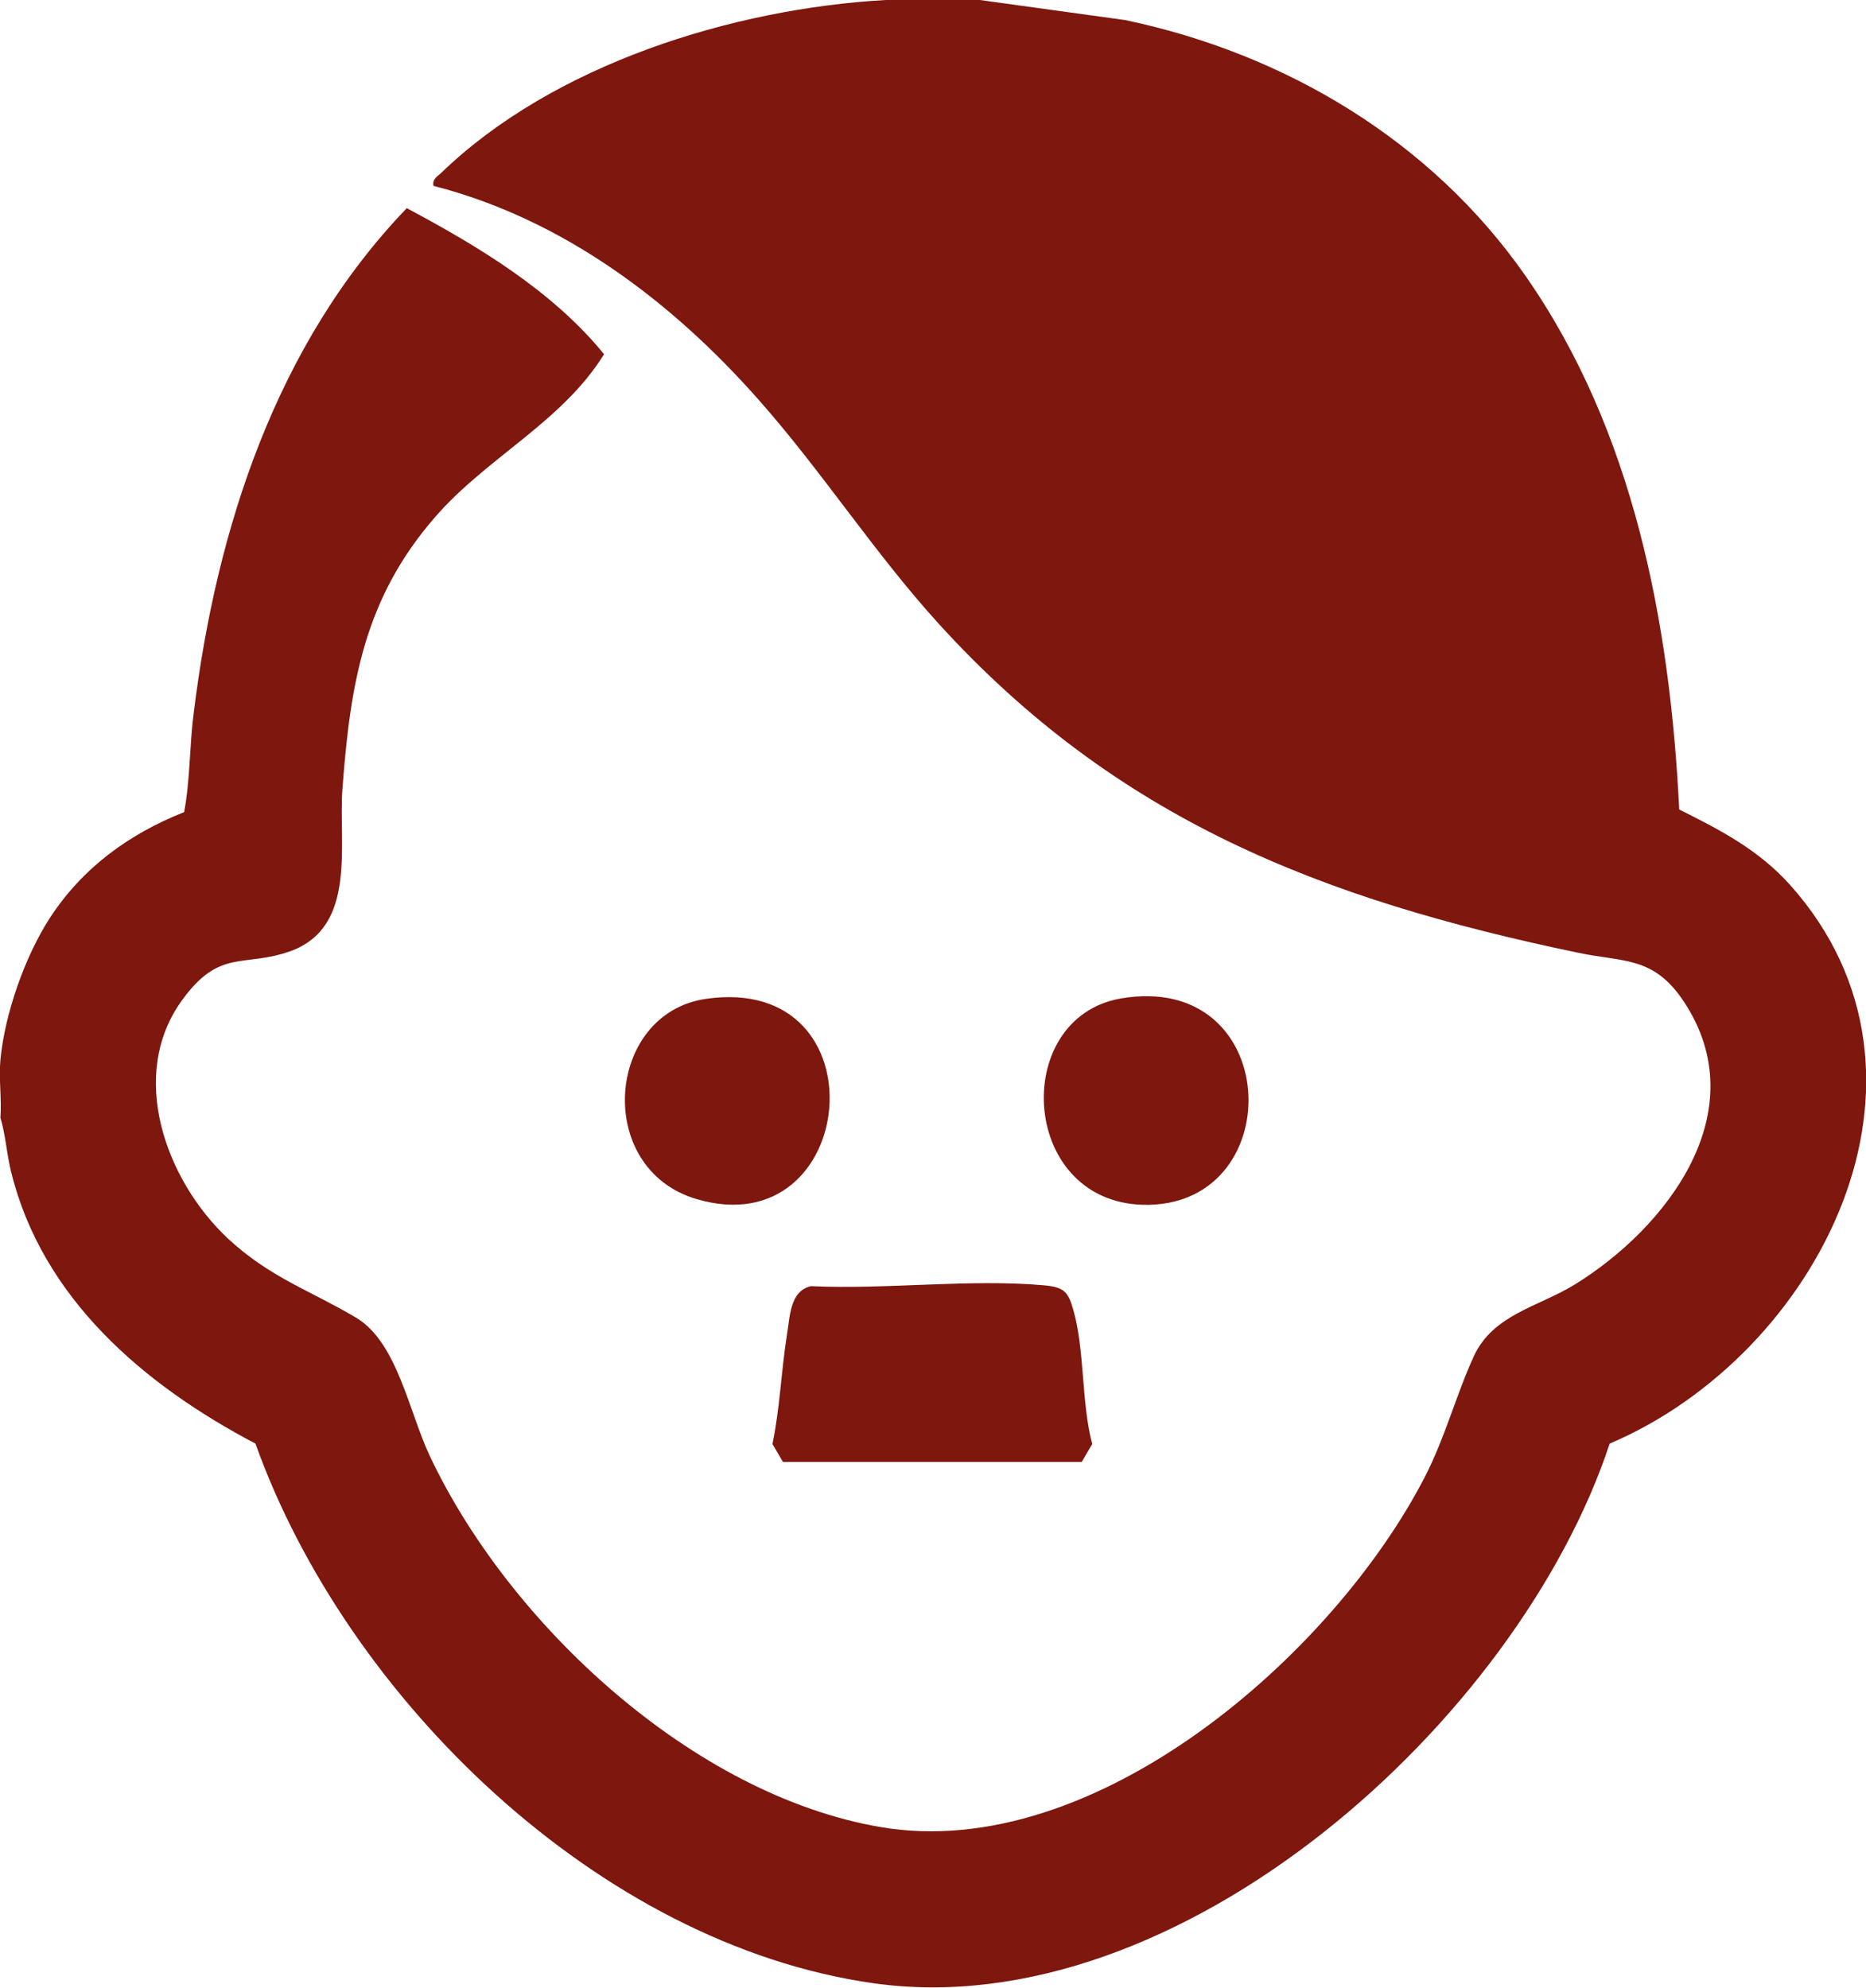
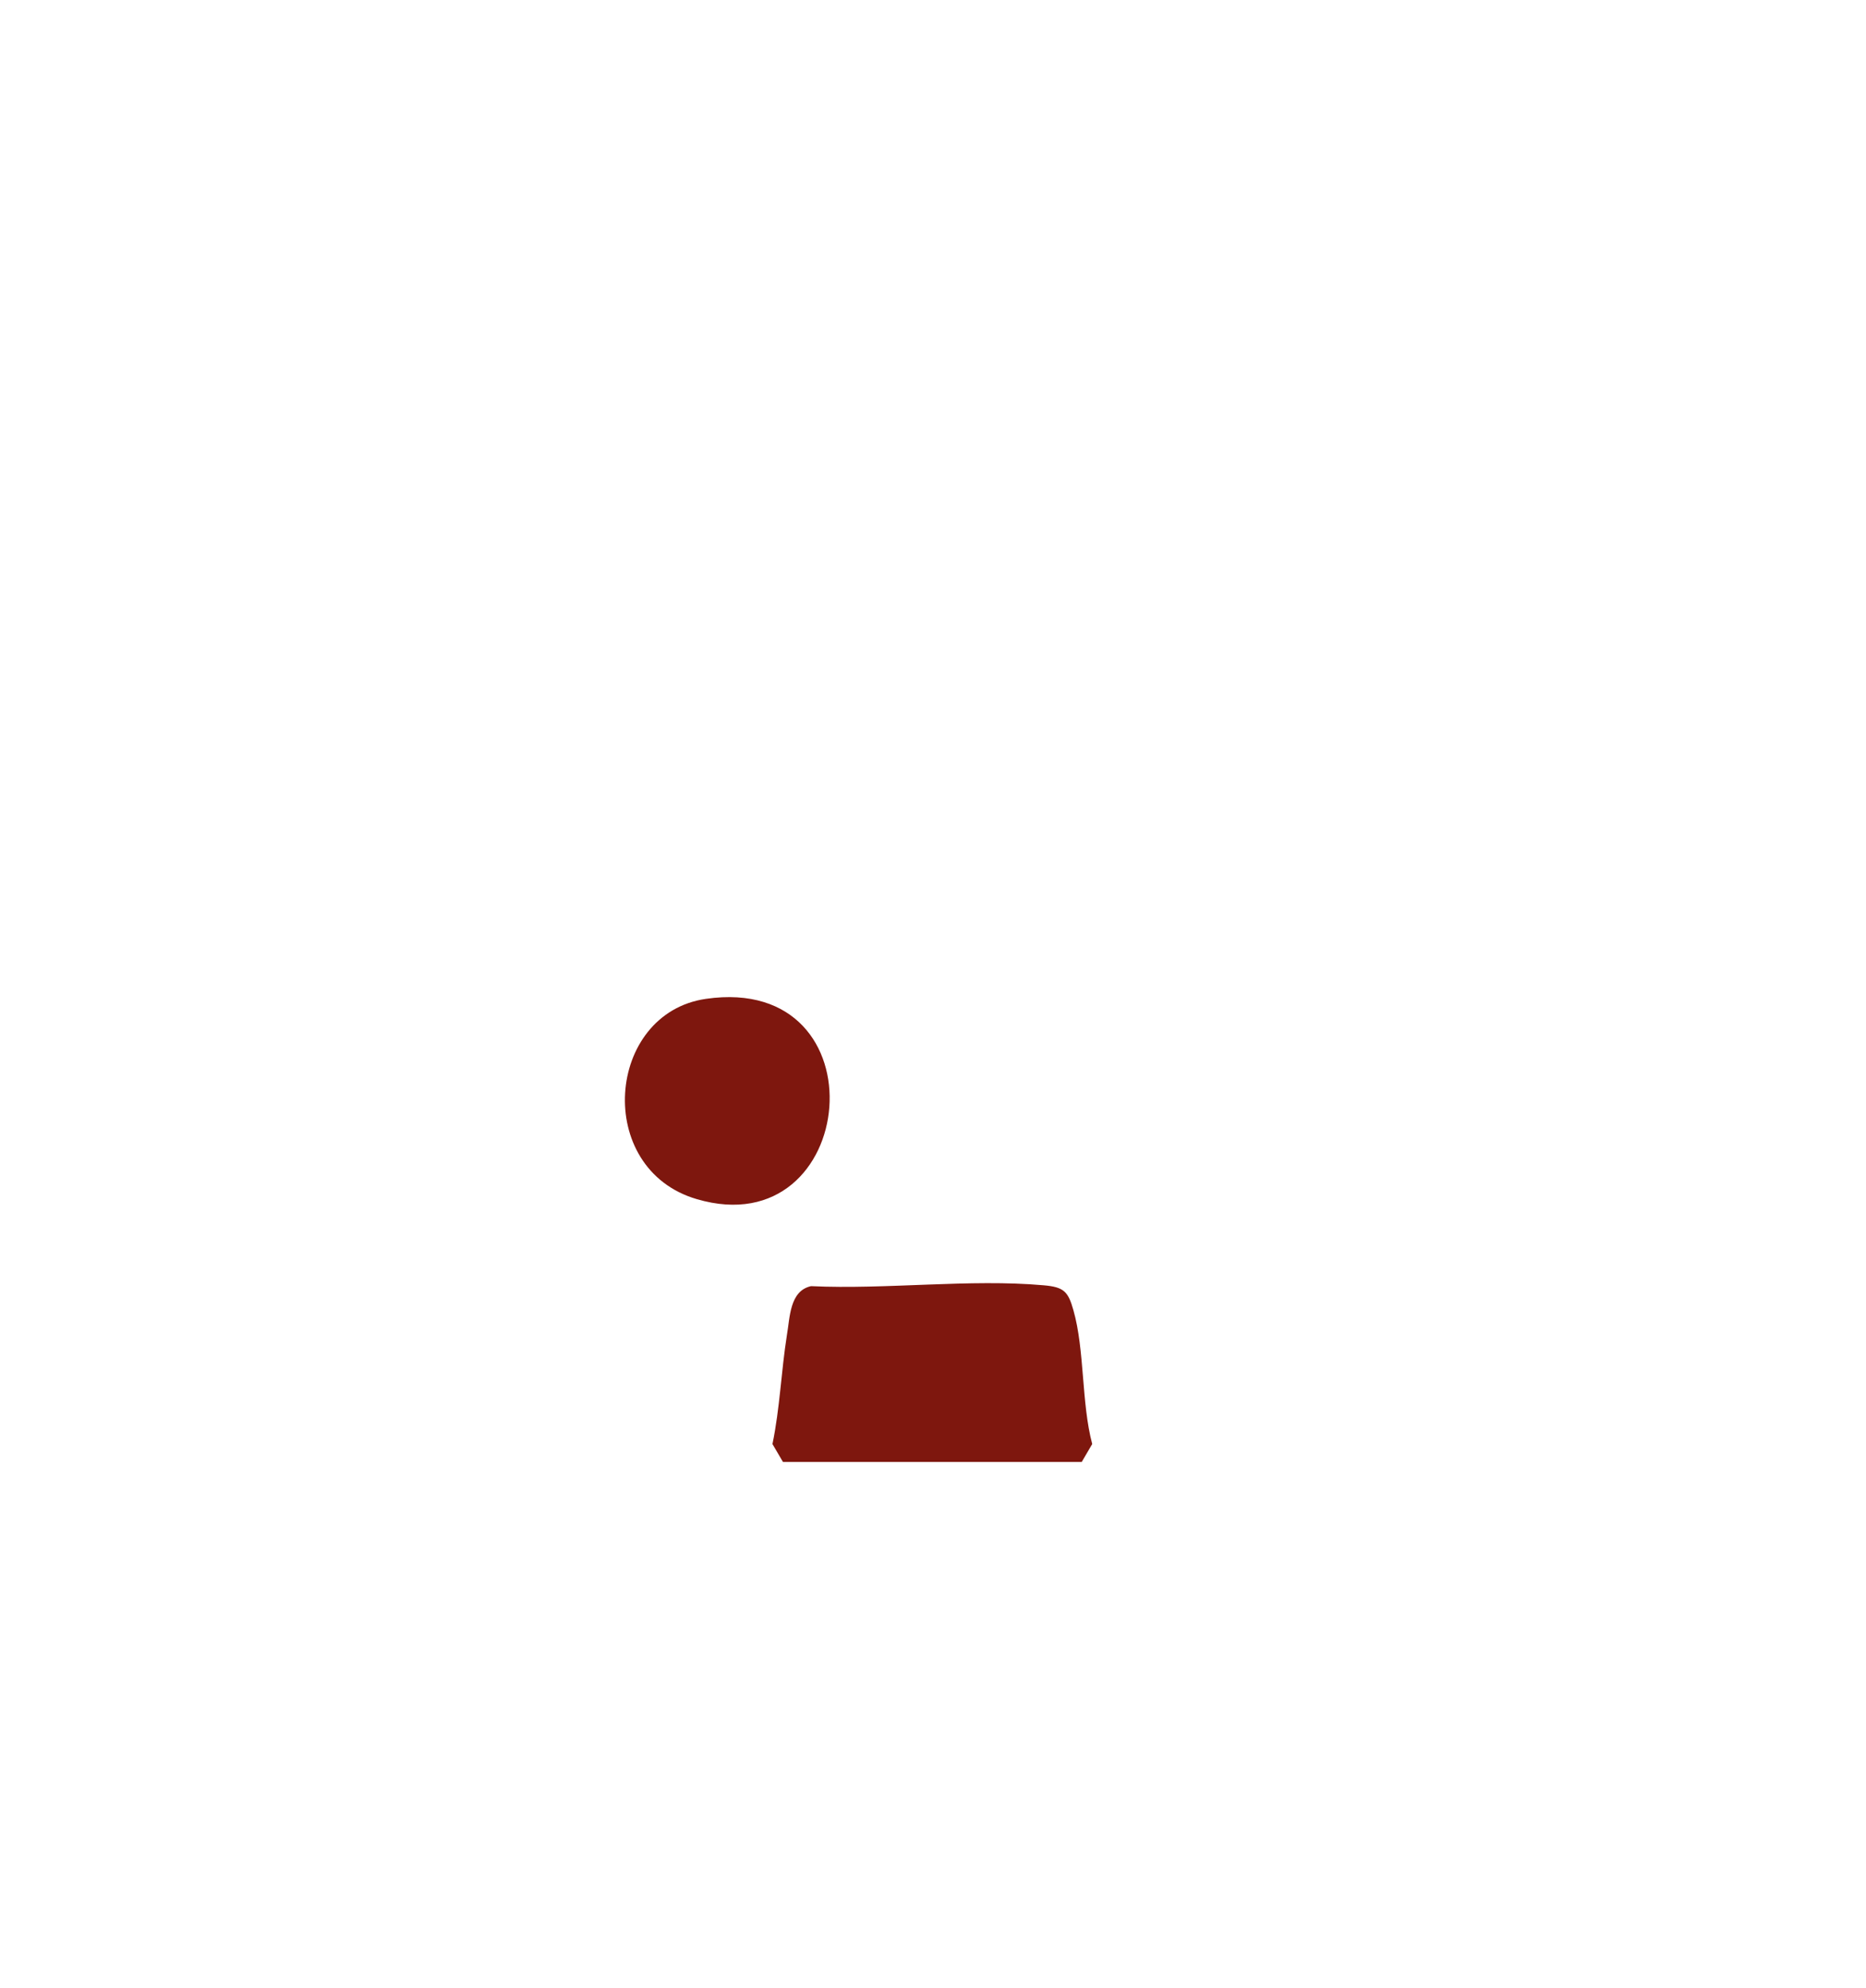
<svg xmlns="http://www.w3.org/2000/svg" id="Layer_2" data-name="Layer 2" viewBox="0 0 42.66 45.45">
  <defs>
    <style>
      .cls-1 {
        fill: #7E170E;
      }
    </style>
  </defs>
  <g id="Layer_1-2" data-name="Layer 1">
    <g id="L56yhb.tif">
      <g>
-         <path class="cls-1" d="M22.4,0l3.33.46c3.66.77,6.99,2.76,9.14,5.84,2.48,3.55,3.31,7.95,3.52,12.21.94.47,1.81.92,2.53,1.72,3.92,4.38.66,10.75-4.12,12.78-2.09,6.33-9.83,13.33-16.83,12.34-6.28-.89-12.05-6.52-14.13-12.34-2.55-1.34-4.88-3.32-5.59-6.23-.1-.41-.12-.82-.24-1.22.03-.43-.04-.91,0-1.33.1-1.05.56-2.36,1.13-3.24.75-1.15,1.81-1.92,3.07-2.42.14-.75.12-1.52.22-2.28.52-4.21,1.89-8.43,4.87-11.53,1.63.87,3.33,1.89,4.51,3.34-.96,1.55-2.68,2.36-3.86,3.72-1.62,1.86-1.94,3.8-2.12,6.2-.1,1.27.35,3.17-1.19,3.73-1.07.38-1.61-.07-2.47,1.11-1.26,1.72-.38,4.13,1.04,5.46.97.9,1.87,1.18,2.93,1.81.94.56,1.21,2.15,1.68,3.15,1.81,3.85,6.02,7.77,10.32,8.5,4.88.83,10.33-3.93,12.43-8,.47-.91.72-1.89,1.13-2.78.44-.94,1.47-1.12,2.29-1.62,2.13-1.31,4.16-3.97,2.51-6.47-.7-1.06-1.38-.9-2.45-1.13-5.84-1.22-10.53-3.04-14.61-7.54-1.46-1.61-2.64-3.45-4.08-5.08-1.99-2.26-4.49-4.15-7.45-4.91-.03-.15.08-.21.17-.29C12.65,1.47,16.75.2,20.24,0h2.16Z" />
        <path class="cls-1" d="M18.55,29.41c1.71.08,3.63-.17,5.31-.02.46.04.56.14.68.57.26.91.18,2.12.43,3.06l-.24.41h-6.83l-.24-.41c.17-.82.2-1.67.33-2.49.07-.4.06-1.01.55-1.12Z" />
        <path class="cls-1" d="M16.14,22.84c4.09-.59,3.5,5.67-.21,4.58-2.36-.69-2.08-4.25.21-4.58Z" />
-         <path class="cls-1" d="M25.63,22.83c3.67-.62,3.86,4.65.64,4.72-2.96.06-3.21-4.28-.64-4.72Z" />
      </g>
    </g>
  </g>
</svg>